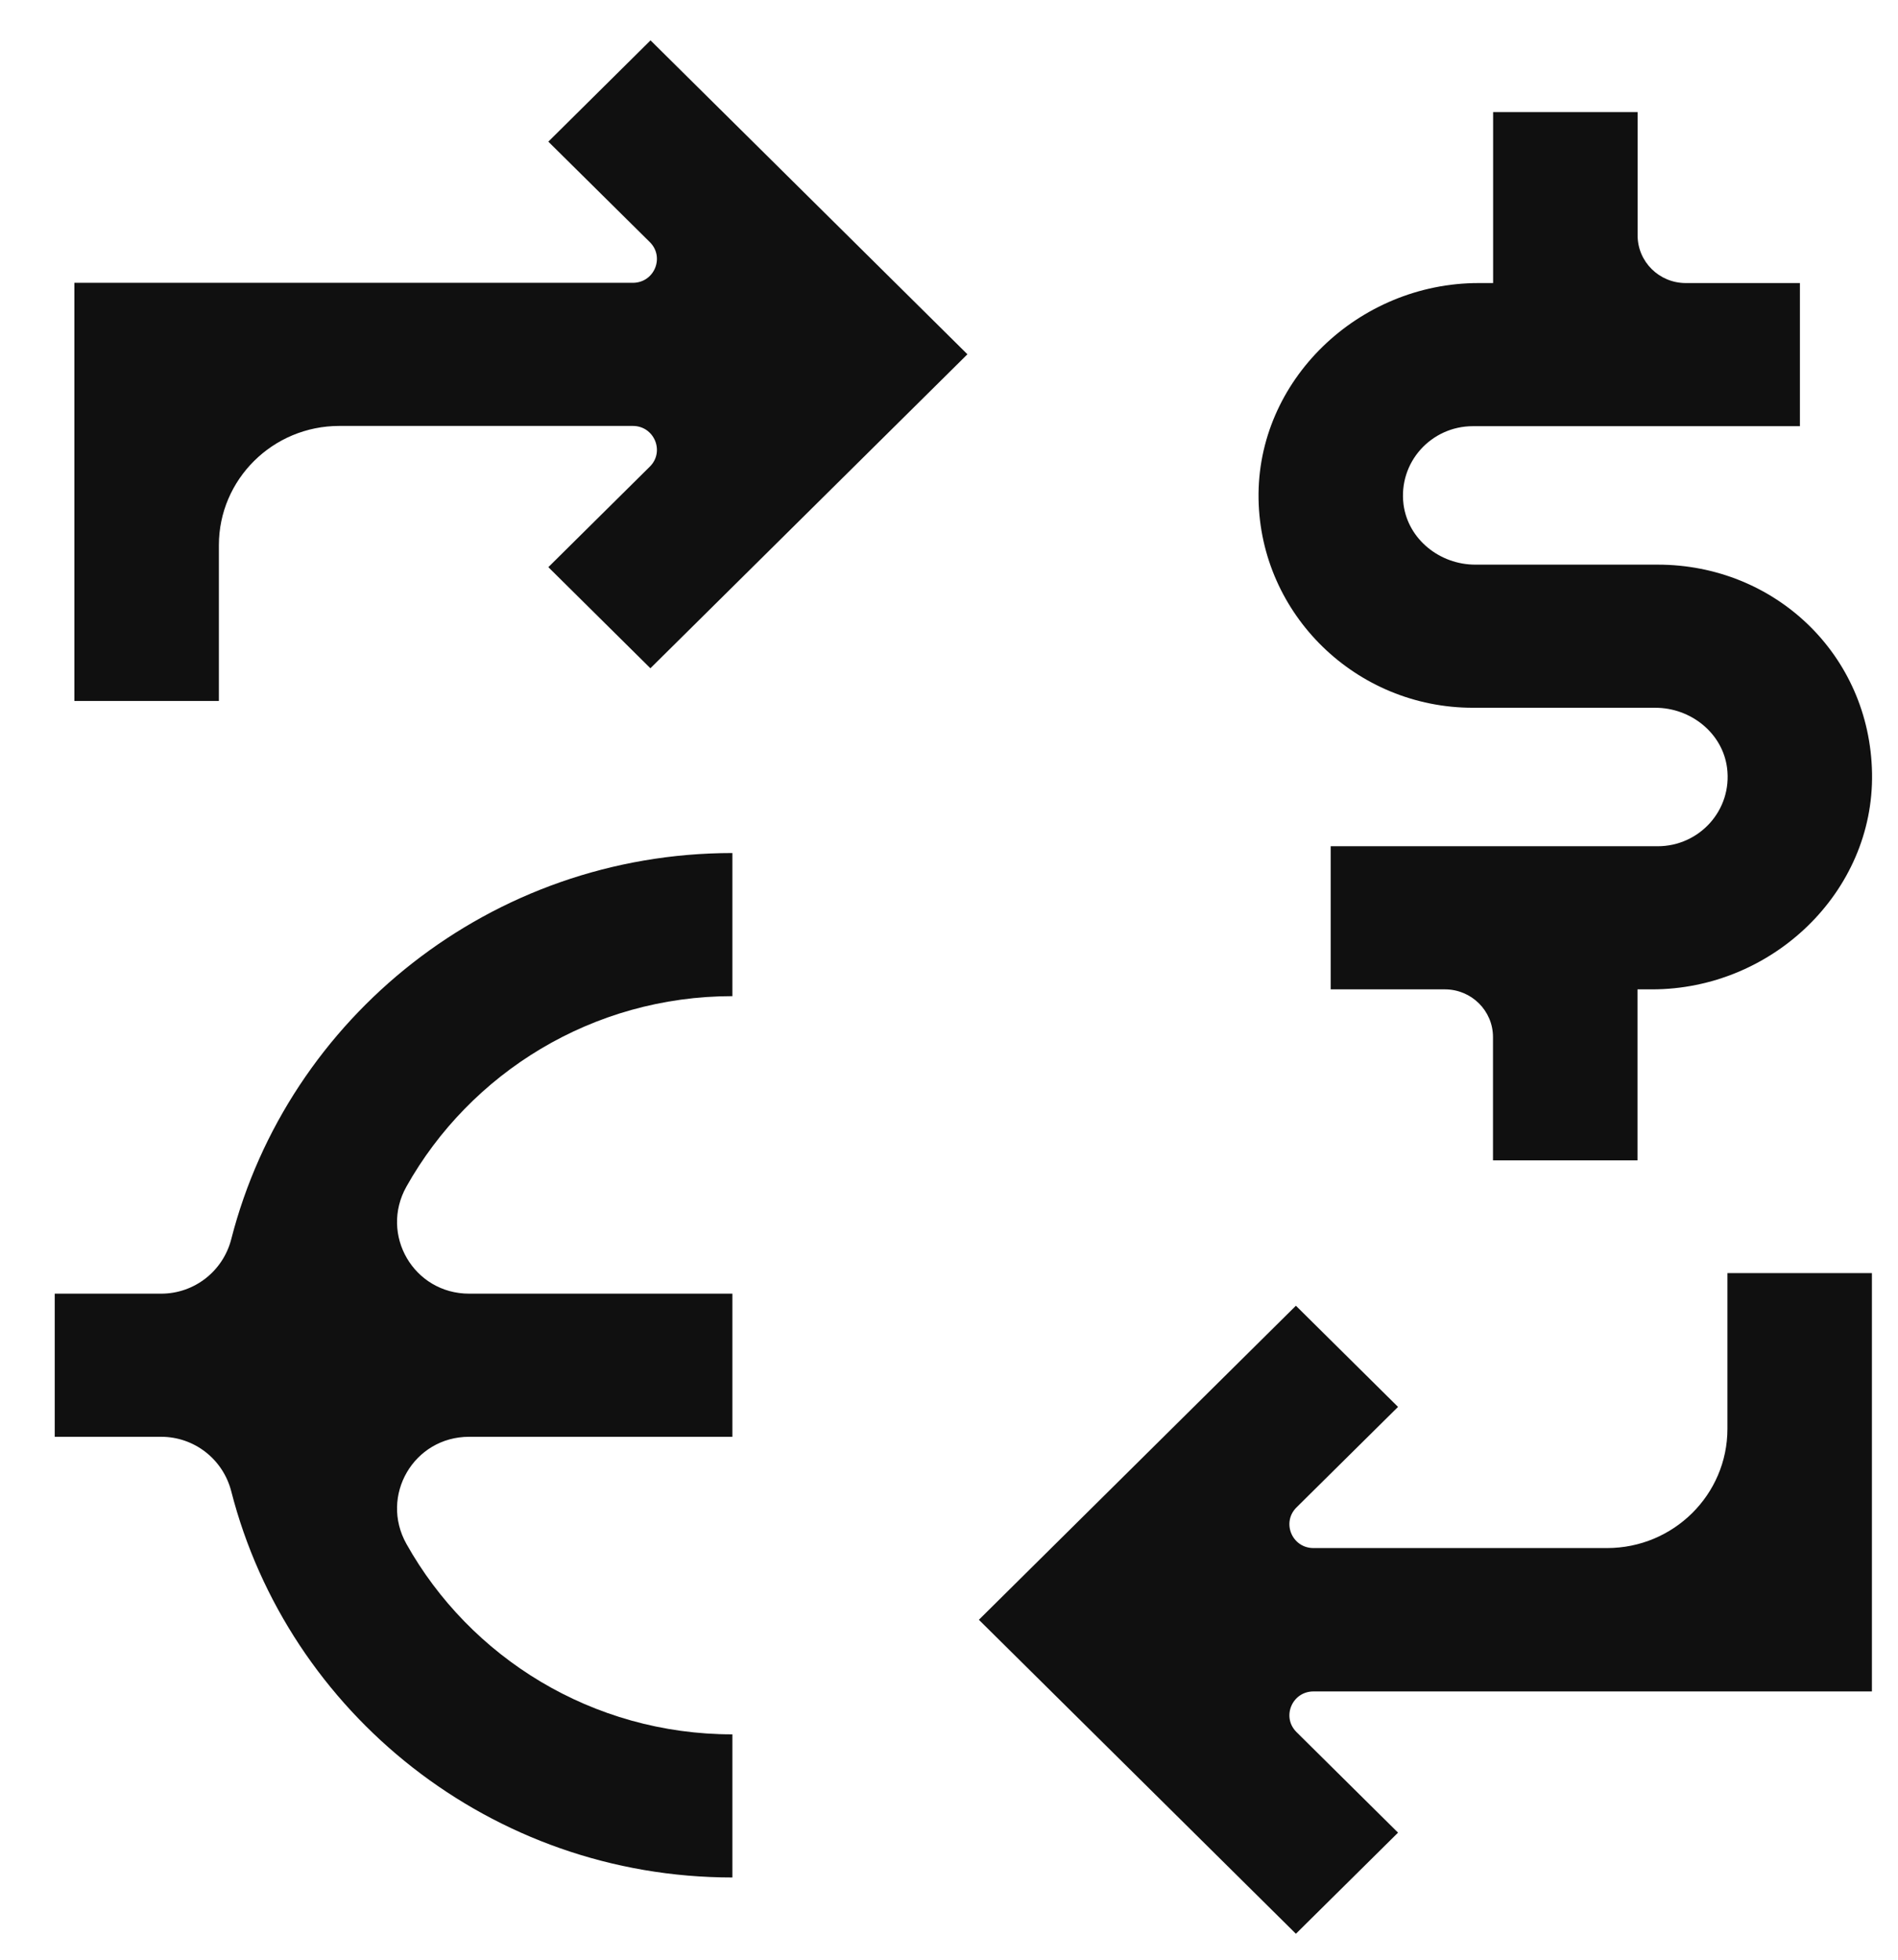
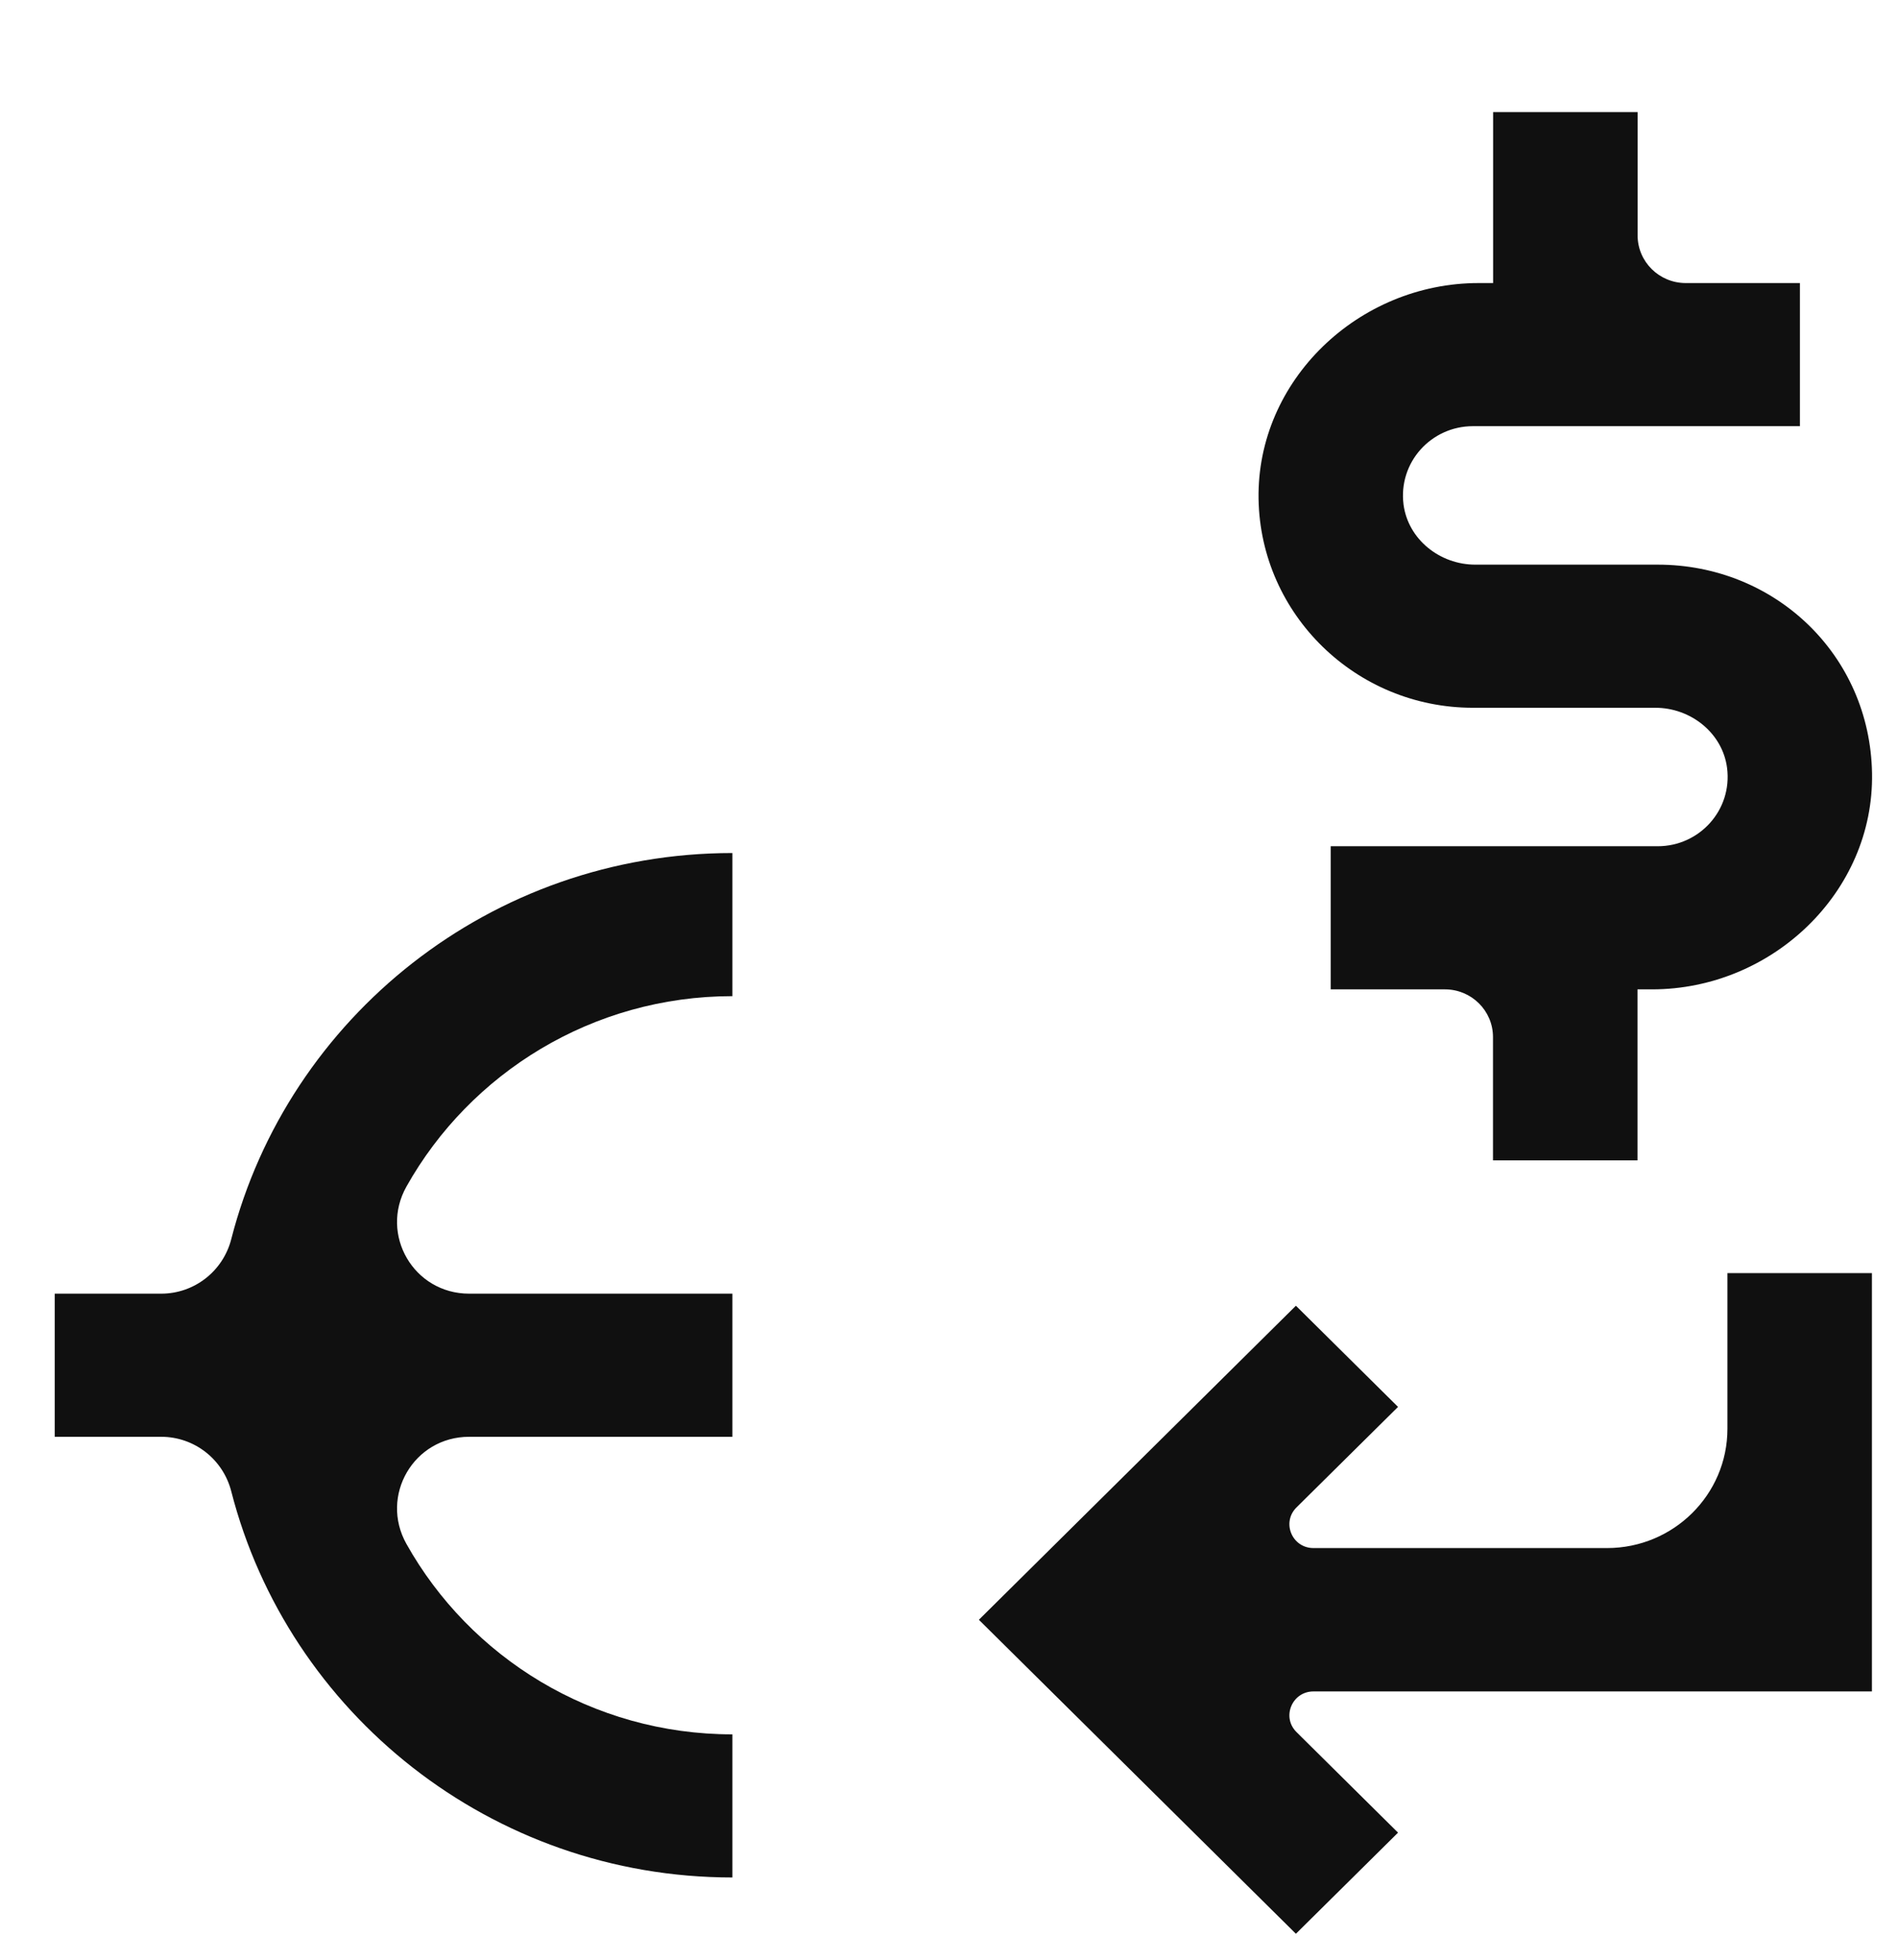
<svg xmlns="http://www.w3.org/2000/svg" width="31" height="32" viewBox="0 0 31 32" fill="none">
-   <path d="M10.623 0.661L8.956 2.313L10.614 3.954C10.861 4.2 10.686 4.618 10.336 4.618H1.215V11.446H3.575V8.903C3.575 7.828 4.456 6.955 5.542 6.955H10.336C10.686 6.955 10.861 7.374 10.614 7.619L8.956 9.261L10.623 10.912L15.801 5.785L10.623 0.657V0.661Z" fill="#101010" />
  <path d="M30.574 20.788H28.214V23.331C28.214 24.406 27.333 25.278 26.248 25.278H21.453C21.103 25.278 20.928 24.86 21.176 24.614L22.834 22.973L21.166 21.321L15.988 26.449L21.166 31.576L22.834 29.925L21.176 28.283C20.928 28.038 21.103 27.619 21.453 27.619H30.574V20.791V20.788Z" fill="#101010" />
  <path d="M11.962 16.266V13.929C8.021 13.929 4.705 16.614 3.777 20.234C3.643 20.756 3.175 21.124 2.632 21.124H0.894V23.461H2.632C3.175 23.461 3.643 23.829 3.777 24.351C4.705 27.971 8.023 30.657 11.962 30.657V28.32C9.675 28.32 7.677 27.064 6.638 25.21C6.198 24.425 6.756 23.461 7.663 23.461H11.962V21.124H7.663C6.756 21.124 6.198 20.16 6.638 19.376C7.677 17.524 9.675 16.266 11.962 16.266Z" fill="#101010" />
  <path d="M27.076 9.22H24.096C23.516 9.22 22.999 8.807 22.924 8.239C22.836 7.549 23.376 6.959 24.057 6.959H29.398V4.622H27.534C27.099 4.622 26.747 4.274 26.747 3.843V1.83H24.387V4.622H24.149C22.191 4.622 20.523 6.209 20.556 8.149C20.588 10.034 22.147 11.557 24.057 11.557H27.036C27.616 11.557 28.134 11.97 28.208 12.538C28.297 13.228 27.756 13.818 27.076 13.818H21.734V16.155H23.599C24.033 16.155 24.385 16.503 24.385 16.934V18.947H26.745V16.155H26.983C28.942 16.155 30.609 14.568 30.576 12.628C30.543 10.688 28.985 9.22 27.076 9.22Z" fill="#101010" />
</svg>